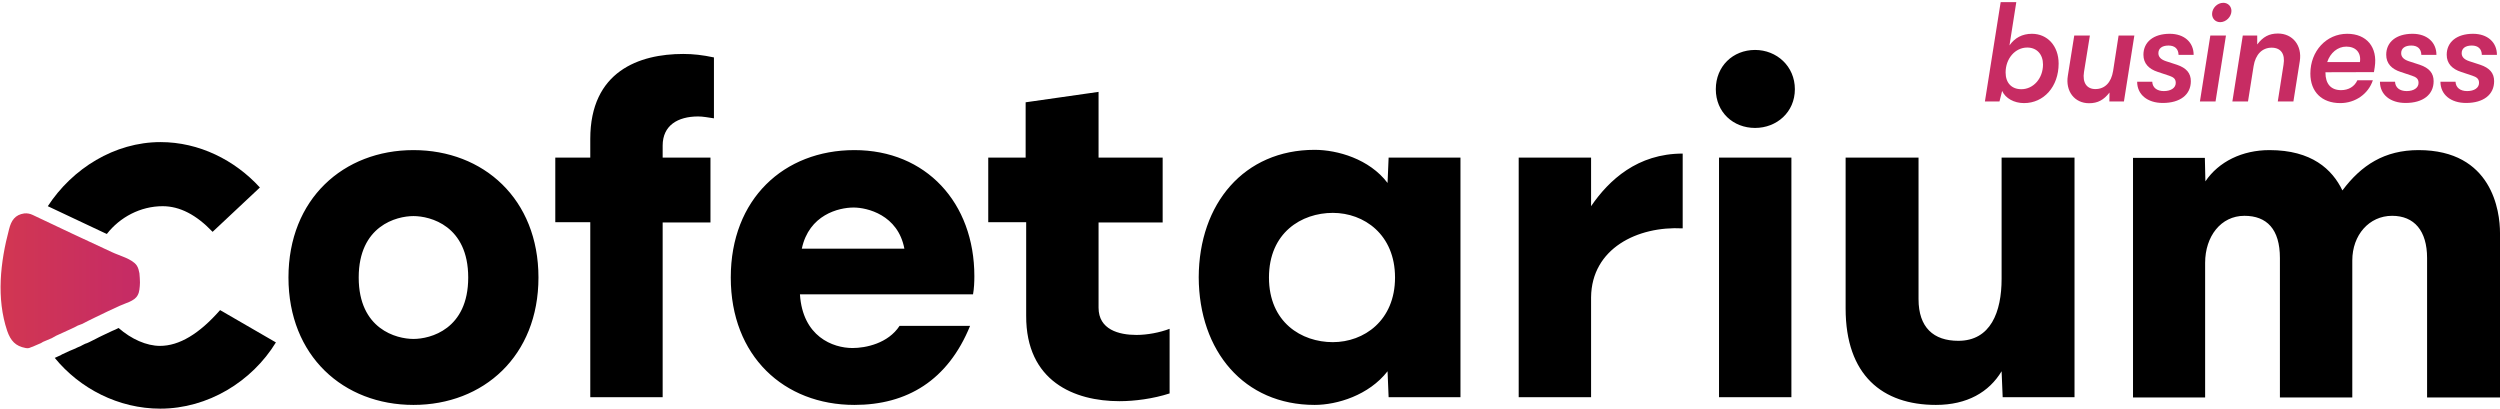
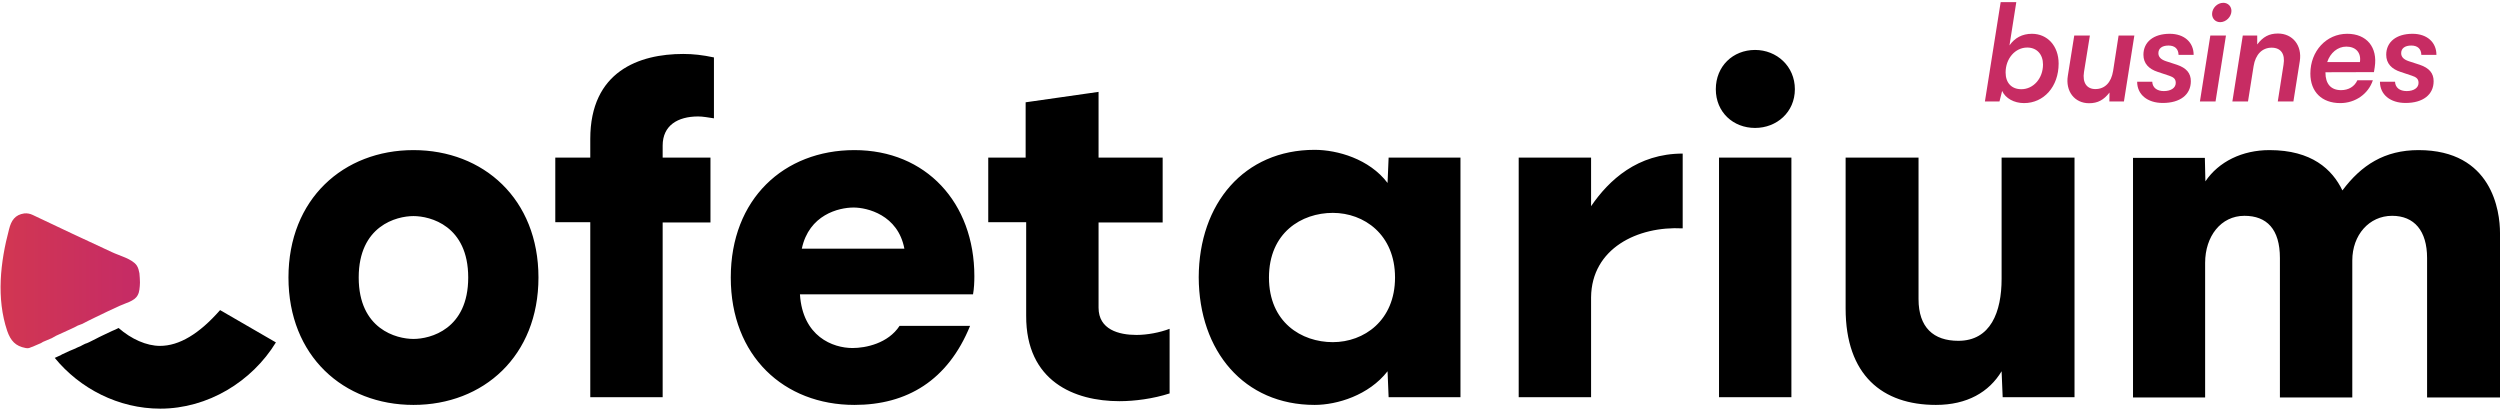
<svg xmlns="http://www.w3.org/2000/svg" width="936px" height="153px" viewBox="0 0 936 153" version="1.1">
  <title>Group 3</title>
  <defs>
    <linearGradient x1="-0.063%" y1="50.118%" x2="99.983%" y2="50.118%" id="linearGradient-1">
      <stop stop-color="#D23751" offset="0%" />
      <stop stop-color="#C52B66" offset="100%" />
    </linearGradient>
  </defs>
  <g id="Page-1" stroke="none" stroke-width="1" fill="none" fill-rule="evenodd">
    <g id="Group-3" transform="translate(0.215, 0.8)" fill-rule="nonzero">
      <g id="dragos-Logoforcofetarium-nm-18thmay2023-dragos-Logoforcofetarium-nm-18thmay2023-V2" transform="translate(0, 17.9)">
        <path d="M154.585,132.9 C180.785,132.9 201.385,114.6 201.385,85.2 C201.385,55.8 180.785,37.5 154.585,37.5 C128.385,37.5 107.785,55.8 107.785,85.2 C107.785,114.6 128.385,132.9 154.585,132.9 Z M154.585,108.2 C148.285,108.2 134.085,104.6 134.085,85.2 C134.085,65.8 148.285,62.2 154.585,62.2 C160.885,62.2 175.085,65.8 175.085,85.2 C175.085,104.6 160.885,108.2 154.585,108.2 Z M247.885,130.1 L247.885,64.6 L265.785,64.6 L265.785,40.3 L247.885,40.3 L247.885,35.8 C247.885,28.3 253.485,24.9 261.185,24.9 C262.985,24.9 264.985,25.3 267.085,25.6 L267.085,2.8 C262.785,1.9 259.385,1.5 255.585,1.5 C239.085,1.5 220.785,8 220.785,33.3 L220.785,40.3 L207.685,40.3 L207.685,64.5 L220.785,64.5 L220.785,130 L247.885,130 L247.885,130.1 Z M319.685,132.9 C339.385,132.9 354.685,123.7 362.985,103.3 L336.585,103.3 C332.285,109.9 323.885,111.6 318.985,111.6 C311.585,111.6 300.285,107.3 299.285,91.5 L364.085,91.5 C364.485,89.3 364.585,86.8 364.585,84.7 C364.585,57.2 346.485,37.5 319.685,37.5 C293.285,37.5 273.385,55.8 273.385,85.2 C273.385,114.6 293.285,132.9 319.685,132.9 Z M338.385,74.4 L299.985,74.4 C302.685,61.7 313.785,59 319.385,59 C324.385,59 335.985,61.7 338.385,74.4 Z M418.885,131.5 C424.585,131.5 431.485,130.6 437.685,128.6 L437.685,104.4 C434.085,105.8 429.285,106.7 425.285,106.7 C418.685,106.7 411.085,104.7 411.085,96.5 L411.085,64.6 L435.085,64.6 L435.085,40.3 L411.085,40.3 L411.085,15.7 L383.785,19.6 L383.785,40.3 L369.785,40.3 L369.785,64.5 L383.985,64.5 L383.985,99.5 C383.885,124.1 402.085,131.5 418.885,131.5 Z M491.985,132.9 C500.385,132.9 512.285,129.3 519.285,120.3 L519.685,130 L546.585,130 L546.585,40.3 L519.685,40.3 L519.285,49.8 C512.485,40.8 500.485,37.4 491.985,37.4 C465.585,37.4 448.685,57.5 448.585,85.1 C448.685,112.8 465.585,132.9 491.985,132.9 Z M498.785,109.4 C487.085,109.4 474.885,102 474.885,85.2 C474.885,68.4 487.085,61 498.785,61 C510.485,61 522.085,69.1 522.085,85.2 C522.085,101.3 510.485,109.4 498.785,109.4 Z M595.485,130.1 L595.485,92.6 C595.685,74.3 612.885,65.9 629.785,66.8 L629.785,38.8 C612.885,38.8 602.185,48.7 595.485,58.5 L595.485,40.3 L568.385,40.3 L568.385,130 L595.485,130 L595.485,130.1 Z M656.885,29.2 C664.985,29.2 671.785,23.3 671.785,14.7 C671.785,6.1 664.985,0 656.885,0 C648.585,0 642.185,6.1 642.185,14.7 C642.185,23.3 648.685,29.2 656.885,29.2 Z M670.485,130.1 L670.485,40.3 L643.385,40.3 L643.385,130 L670.485,130 L670.485,130.1 Z M724.585,132.9 C736.285,132.9 744.485,128.1 749.185,120.3 L749.585,130 L776.485,130 L776.485,40.3 L749.185,40.3 L749.185,85.7 C749.185,98.1 745.085,108.9 732.985,108.9 C723.685,108.9 718.085,103.9 718.085,93.3 L718.085,40.3 L690.785,40.3 L690.785,96.8 C690.785,121.8 704.585,132.9 724.585,132.9 Z M825.385,130.1 L825.385,79.7 C825.385,69.8 831.285,62.1 840.085,62.1 C848.485,62.1 853.385,67.1 853.385,77.9 L853.385,130.1 L880.485,130.1 L880.485,78.8 C880.485,69.3 886.785,62.1 895.385,62.1 C903.685,62.1 908.485,67.7 908.485,77.9 L908.485,130.1 L935.785,130.1 L935.785,68.5 C935.785,60.4 932.885,37.5 905.285,37.5 C892.585,37.5 883.885,43.1 876.785,52.6 C872.985,44.7 865.285,37.5 849.485,37.5 C839.285,37.5 830.485,41.8 825.485,49.2 L825.285,40.4 L798.385,40.4 L798.385,130.1 L825.385,130.1 L825.385,130.1 Z" id="ofetarium_00000111900545323505537850000012782584925133474450_" fill="#000000" />
        <g id="Group" transform="translate(17.685, 34.5)" fill="#000000">
-           <path d="M21,33.9 L22.1,34.4 C27,28.1 34.7,24 43,24 C49.4,24 55.6,27.2 61.7,33.6 L79.4,17 C70,6.7 56.6,-1.13686838e-13 42.2,-1.13686838e-13 C25,-1.13686838e-13 9.2,9.9 2.84217094e-14,24 C7,27.3 14,30.6 21,33.9 Z" id="Path" />
          <path d="M64.5,62.9 C56.7,71.8 49.2,76.3 42,76.3 C37,76.3 31.3,73.8 26.5,69.6 C25.7,70 24.9,70.4 24.1,70.7 C22.9,71.3 21.7,71.8 20.5,72.4 C19.6,72.8 18.7,73.3 17.9,73.7 C17.1,74.1 16.3,74.5 15.5,74.9 C14.9,75.2 14.4,75.4 14,75.5 L13.8,75.6 C13.5,75.7 13.3,75.9 13,76 C12.5,76.3 11.9,76.6 11.3,76.8 C10.2,77.3 9.2,77.8 8.1,78.2 C7.2,78.6 6.4,79 5.5,79.4 C5.4,79.4 5.4,79.5 5.3,79.5 C5,79.7 4.5,80 3.9,80.2 C3.5,80.4 3,80.6 2.6,80.8 C12,92.3 26.5,99.8 42.1,99.8 C59.9,99.8 76.4,89.7 85.4,75 L64.5,62.9 Z" id="Path" />
        </g>
        <path d="M52.185,87.1 C52.185,88 52.085,88.8 51.985,89.7 C51.885,90.5 51.685,91.2 51.285,91.9 C50.085,94.1 46.685,94.8 44.585,95.8 C41.585,97.2 38.485,98.6 35.485,100.1 C33.785,100.9 32.085,101.8 30.485,102.6 C29.985,102.8 29.385,103 28.885,103.2 C28.085,103.6 27.285,104.1 26.485,104.4 C24.585,105.3 22.685,106.1 20.785,107 C20.185,107.3 19.685,107.6 19.185,107.9 C18.085,108.4 16.985,108.8 15.885,109.3 C15.485,109.5 15.185,109.8 14.785,109.9 C13.385,110.5 12.085,111.1 10.685,111.6 C10.285,111.7 9.785,111.7 9.385,111.6 C5.585,110.9 3.785,108.9 2.485,105.2 C-1.615,93 -0.115,79.5 3.185,67.1 C3.985,63.9 5.385,61.7 8.885,61.2 C9.985,61.1 11.085,61.3 12.085,61.8 C21.885,66.5 31.785,71.1 41.685,75.7 C44.385,77 49.285,78.2 50.985,80.7 C51.585,81.6 51.785,82.6 51.985,83.6 C52.085,84.8 52.185,86 52.185,87.1 Z" id="Path" fill="url(#linearGradient-1)" />
      </g>
      <g id="business" transform="translate(742.935, 0)" fill="#C72C63">
        <path d="M5.45,37.2 L6.45,33.25 C7.7,36 10.9,37.8 14.65,37.8 C22.05,37.8 27.6,31.65 27.6,23 C27.6,16.4 23.4,11.85 17.6,11.85 C13.95,11.85 11.15,13.4 9.2,16.2 L11.75,0 L5.9,0 L0,37.2 L5.45,37.2 Z M7.75,26.35 C7.75,21.1 11.35,17 15.85,17 C19.45,17 21.75,19.55 21.75,23.35 C21.75,28.55 18.15,32.6 13.65,32.6 C9.95,32.6 7.75,30.2 7.75,26.35 Z" id="Shape" />
        <path d="M50.05,12.5 L48,25.75 C47.3,30.1 44.9,32.55 41.35,32.55 C38.15,32.55 36.45,30.15 37.1,26.15 L39.3,12.5 L33.45,12.5 L31.05,27.55 C30.1,33.35 33.55,37.85 39,37.85 C42.3,37.85 44.5,36.6 46.65,33.85 L46.6,37.2 L52.05,37.2 L55.95,12.5 L50.05,12.5 Z" id="Path" />
        <path d="M57,29.8 C57,34.6 60.85,37.75 66.6,37.75 C73.1,37.75 77.1,34.65 77.1,29.6 C77.1,26.6 75.45,24.65 71.9,23.45 L67.75,22.1 C65.85,21.45 64.95,20.5 64.95,19.1 C64.95,17.3 66.35,16.25 68.75,16.25 C71.1,16.25 72.45,17.5 72.5,19.75 L78.15,19.75 C78.15,15 74.6,11.85 69.2,11.85 C63.15,11.85 59.35,14.9 59.35,19.7 C59.35,22.95 61.35,25.05 64.8,26.15 L69,27.55 C70.8,28.15 71.45,28.85 71.45,30.25 C71.45,32.1 69.65,33.3 67,33.3 C64.4,33.3 62.75,32 62.65,29.8 L57,29.8 Z" id="Path" />
        <path d="M88.1,7.5 C90.3,7.5 92.3,5.45 92.3,3.3 C92.3,1.55 91,0.25 89.25,0.25 C87,0.25 85.05,2.25 85.05,4.45 C85.05,6.15 86.3,7.5 88.1,7.5 Z M80.5,37.2 L86.35,37.2 L90.25,12.5 L84.4,12.5 L80.5,37.2 Z" id="Shape" />
        <path d="M98.5,37.2 L100.6,23.95 C101.3,19.6 103.8,17.05 107.35,17.05 C110.8,17.05 112.5,19.4 111.8,23.45 L109.65,37.2 L115.5,37.2 L117.9,22.05 C118.8,16.25 115.25,11.75 109.7,11.75 C106.4,11.75 104.1,13 101.95,15.85 L101.95,12.5 L96.55,12.5 L92.65,37.2 L98.5,37.2 Z" id="Path" />
        <path d="M133.05,37.8 C138.65,37.8 143.55,34.4 145.25,29.25 L139.45,29.25 C138.4,31.6 136.15,32.95 133.35,32.95 C129.55,32.95 127.5,30.6 127.5,26.4 L127.5,26.25 L145.65,26.2 L145.95,24.35 C147.1,16.9 142.95,11.85 135.65,11.85 C127.85,11.85 121.85,18.3 121.85,26.75 C121.85,33.6 126.15,37.8 133.05,37.8 Z M135.3,16.65 C138.9,16.65 140.95,18.95 140.4,22.45 L128.15,22.45 C129.3,19 132.05,16.65 135.3,16.65 Z" id="Shape" />
        <path d="M147.9,29.8 C147.9,34.6 151.75,37.75 157.5,37.75 C164,37.75 168,34.65 168,29.6 C168,26.6 166.35,24.65 162.8,23.45 L158.65,22.1 C156.75,21.45 155.85,20.5 155.85,19.1 C155.85,17.3 157.25,16.25 159.65,16.25 C162,16.25 163.35,17.5 163.4,19.75 L169.05,19.75 C169.05,15 165.5,11.85 160.1,11.85 C154.05,11.85 150.25,14.9 150.25,19.7 C150.25,22.95 152.25,25.05 155.7,26.15 L159.9,27.55 C161.7,28.15 162.35,28.85 162.35,30.25 C162.35,32.1 160.55,33.3 157.9,33.3 C155.3,33.3 153.65,32 153.55,29.8 L147.9,29.8 Z" id="Path" />
-         <path d="M170.55,29.8 C170.55,34.6 174.4,37.75 180.15,37.75 C186.65,37.75 190.65,34.65 190.65,29.6 C190.65,26.6 189,24.65 185.45,23.45 L181.3,22.1 C179.4,21.45 178.5,20.5 178.5,19.1 C178.5,17.3 179.9,16.25 182.3,16.25 C184.65,16.25 186,17.5 186.05,19.75 L191.7,19.75 C191.7,15 188.15,11.85 182.75,11.85 C176.7,11.85 172.9,14.9 172.9,19.7 C172.9,22.95 174.9,25.05 178.35,26.15 L182.55,27.55 C184.35,28.15 185,28.85 185,30.25 C185,32.1 183.2,33.3 180.55,33.3 C177.95,33.3 176.3,32 176.2,29.8 L170.55,29.8 Z" id="Path" />
      </g>
    </g>
  </g>
</svg>